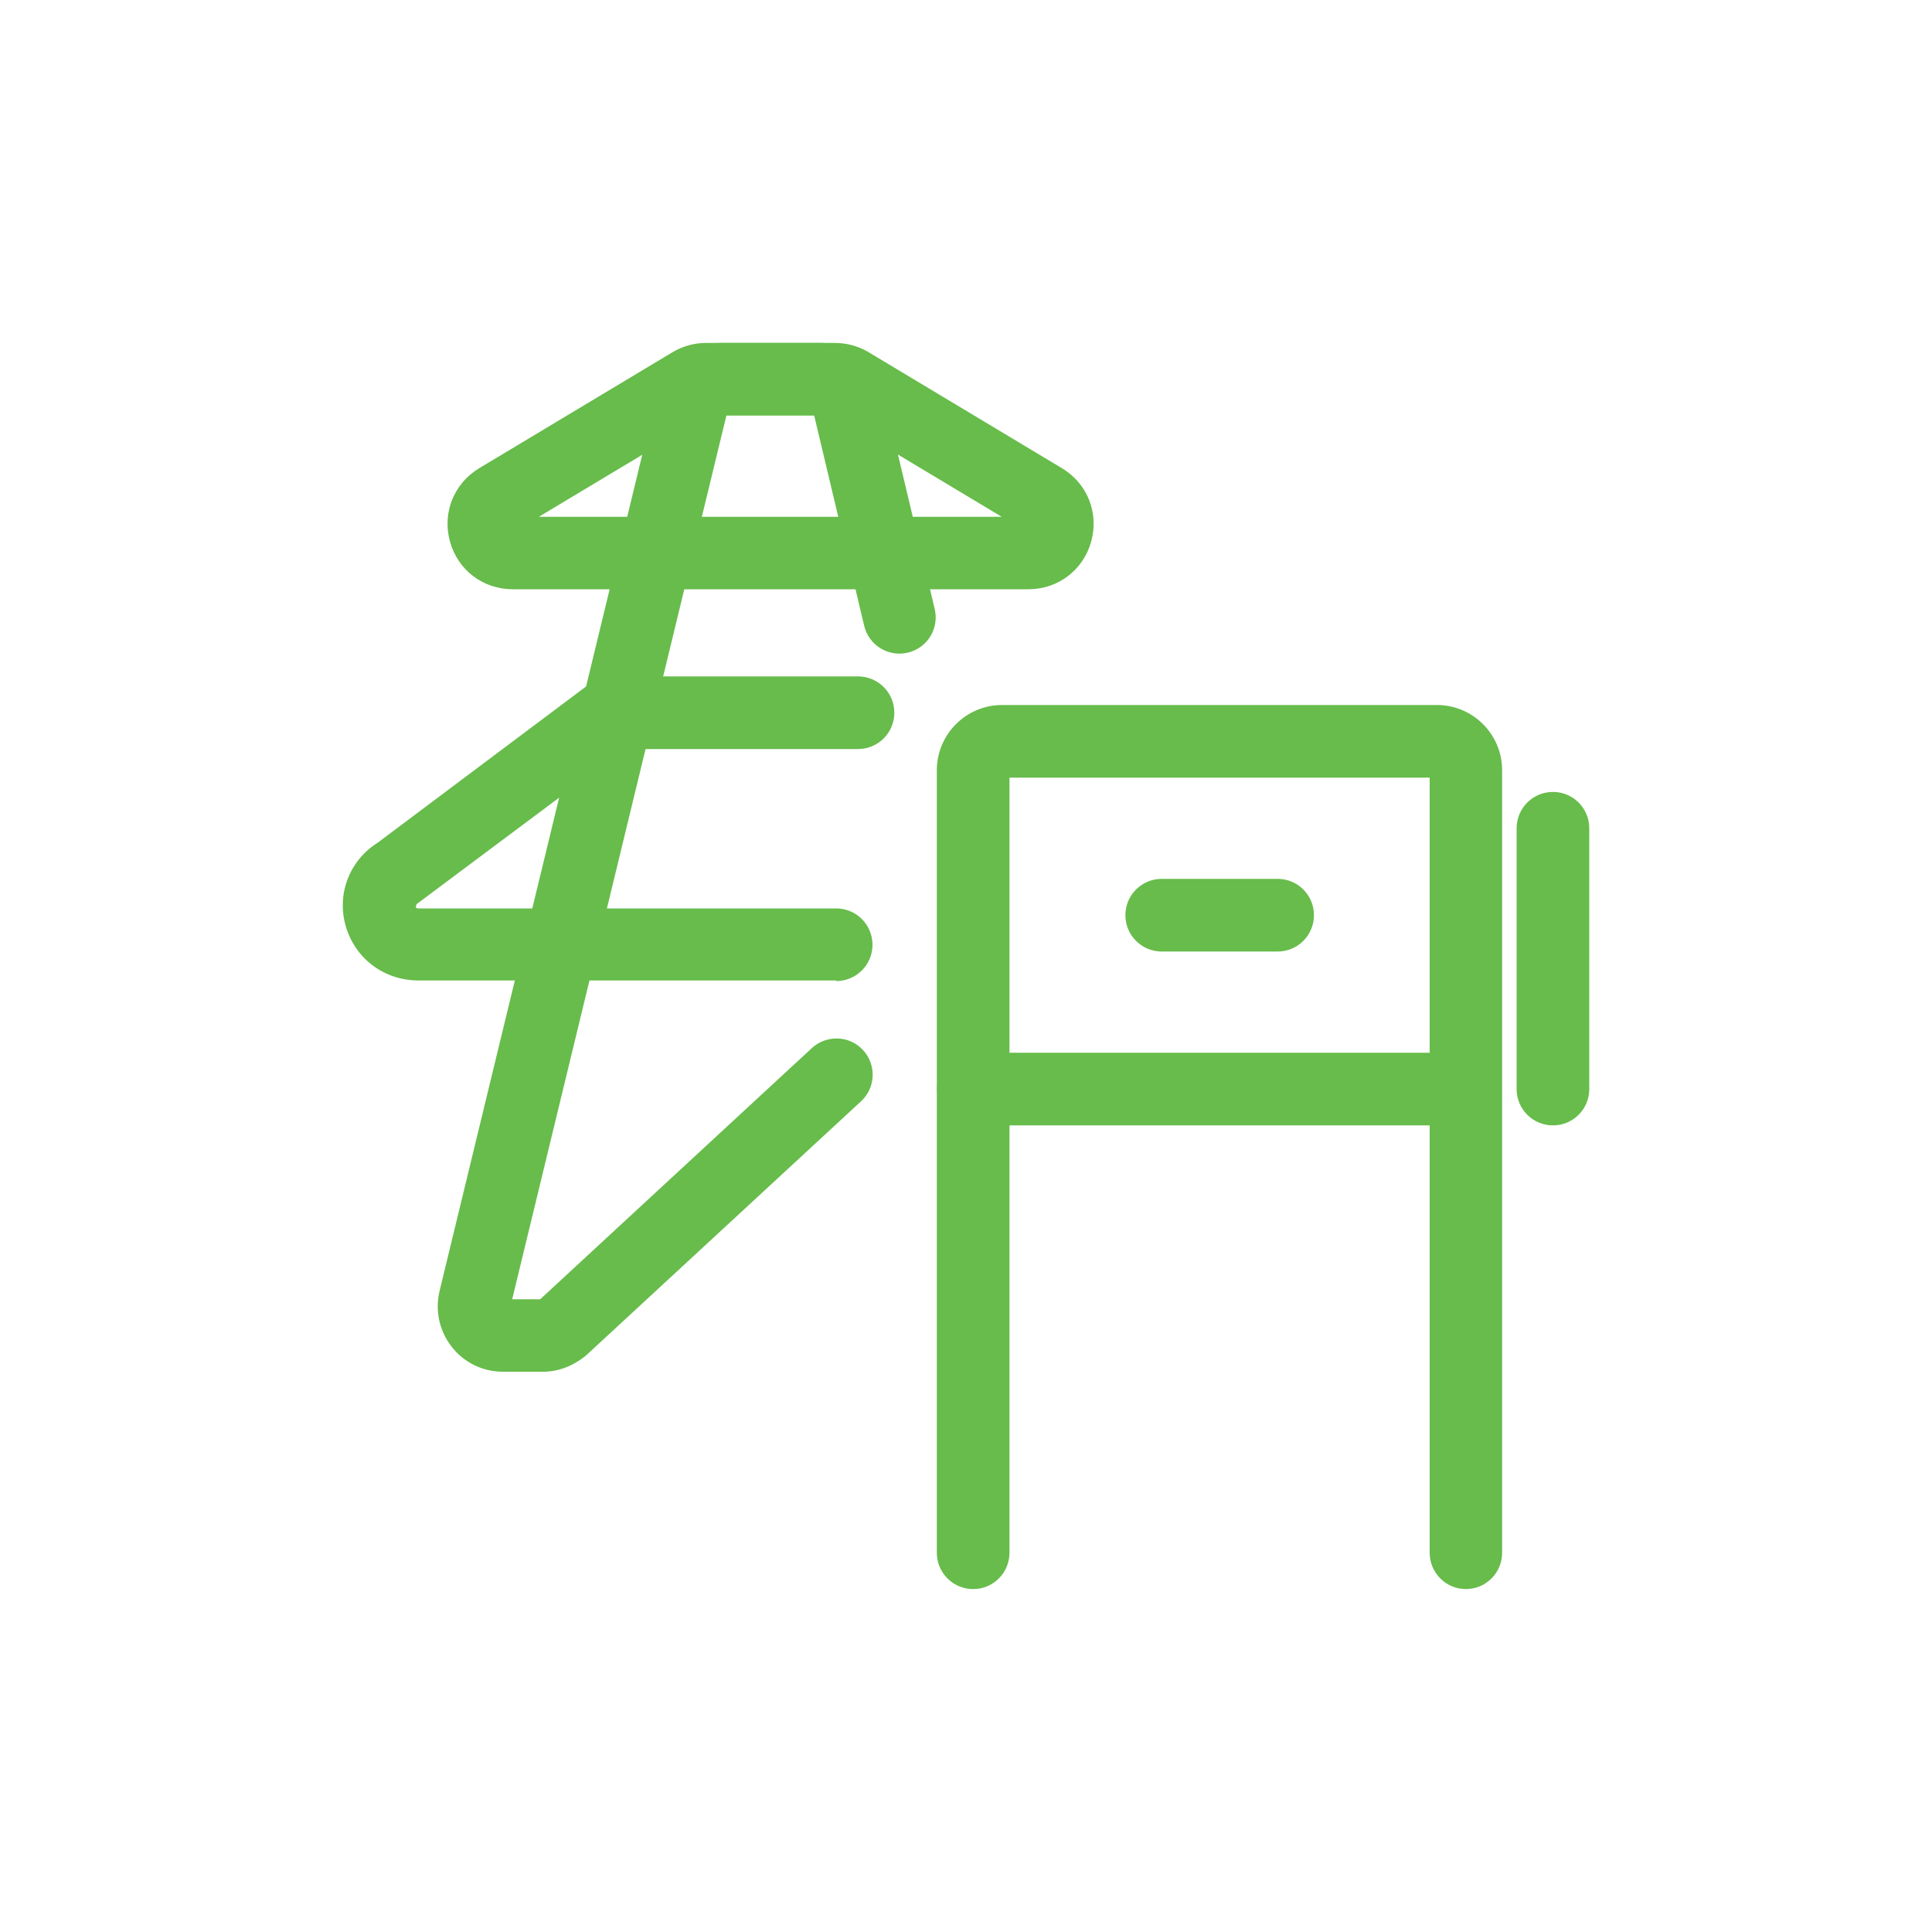
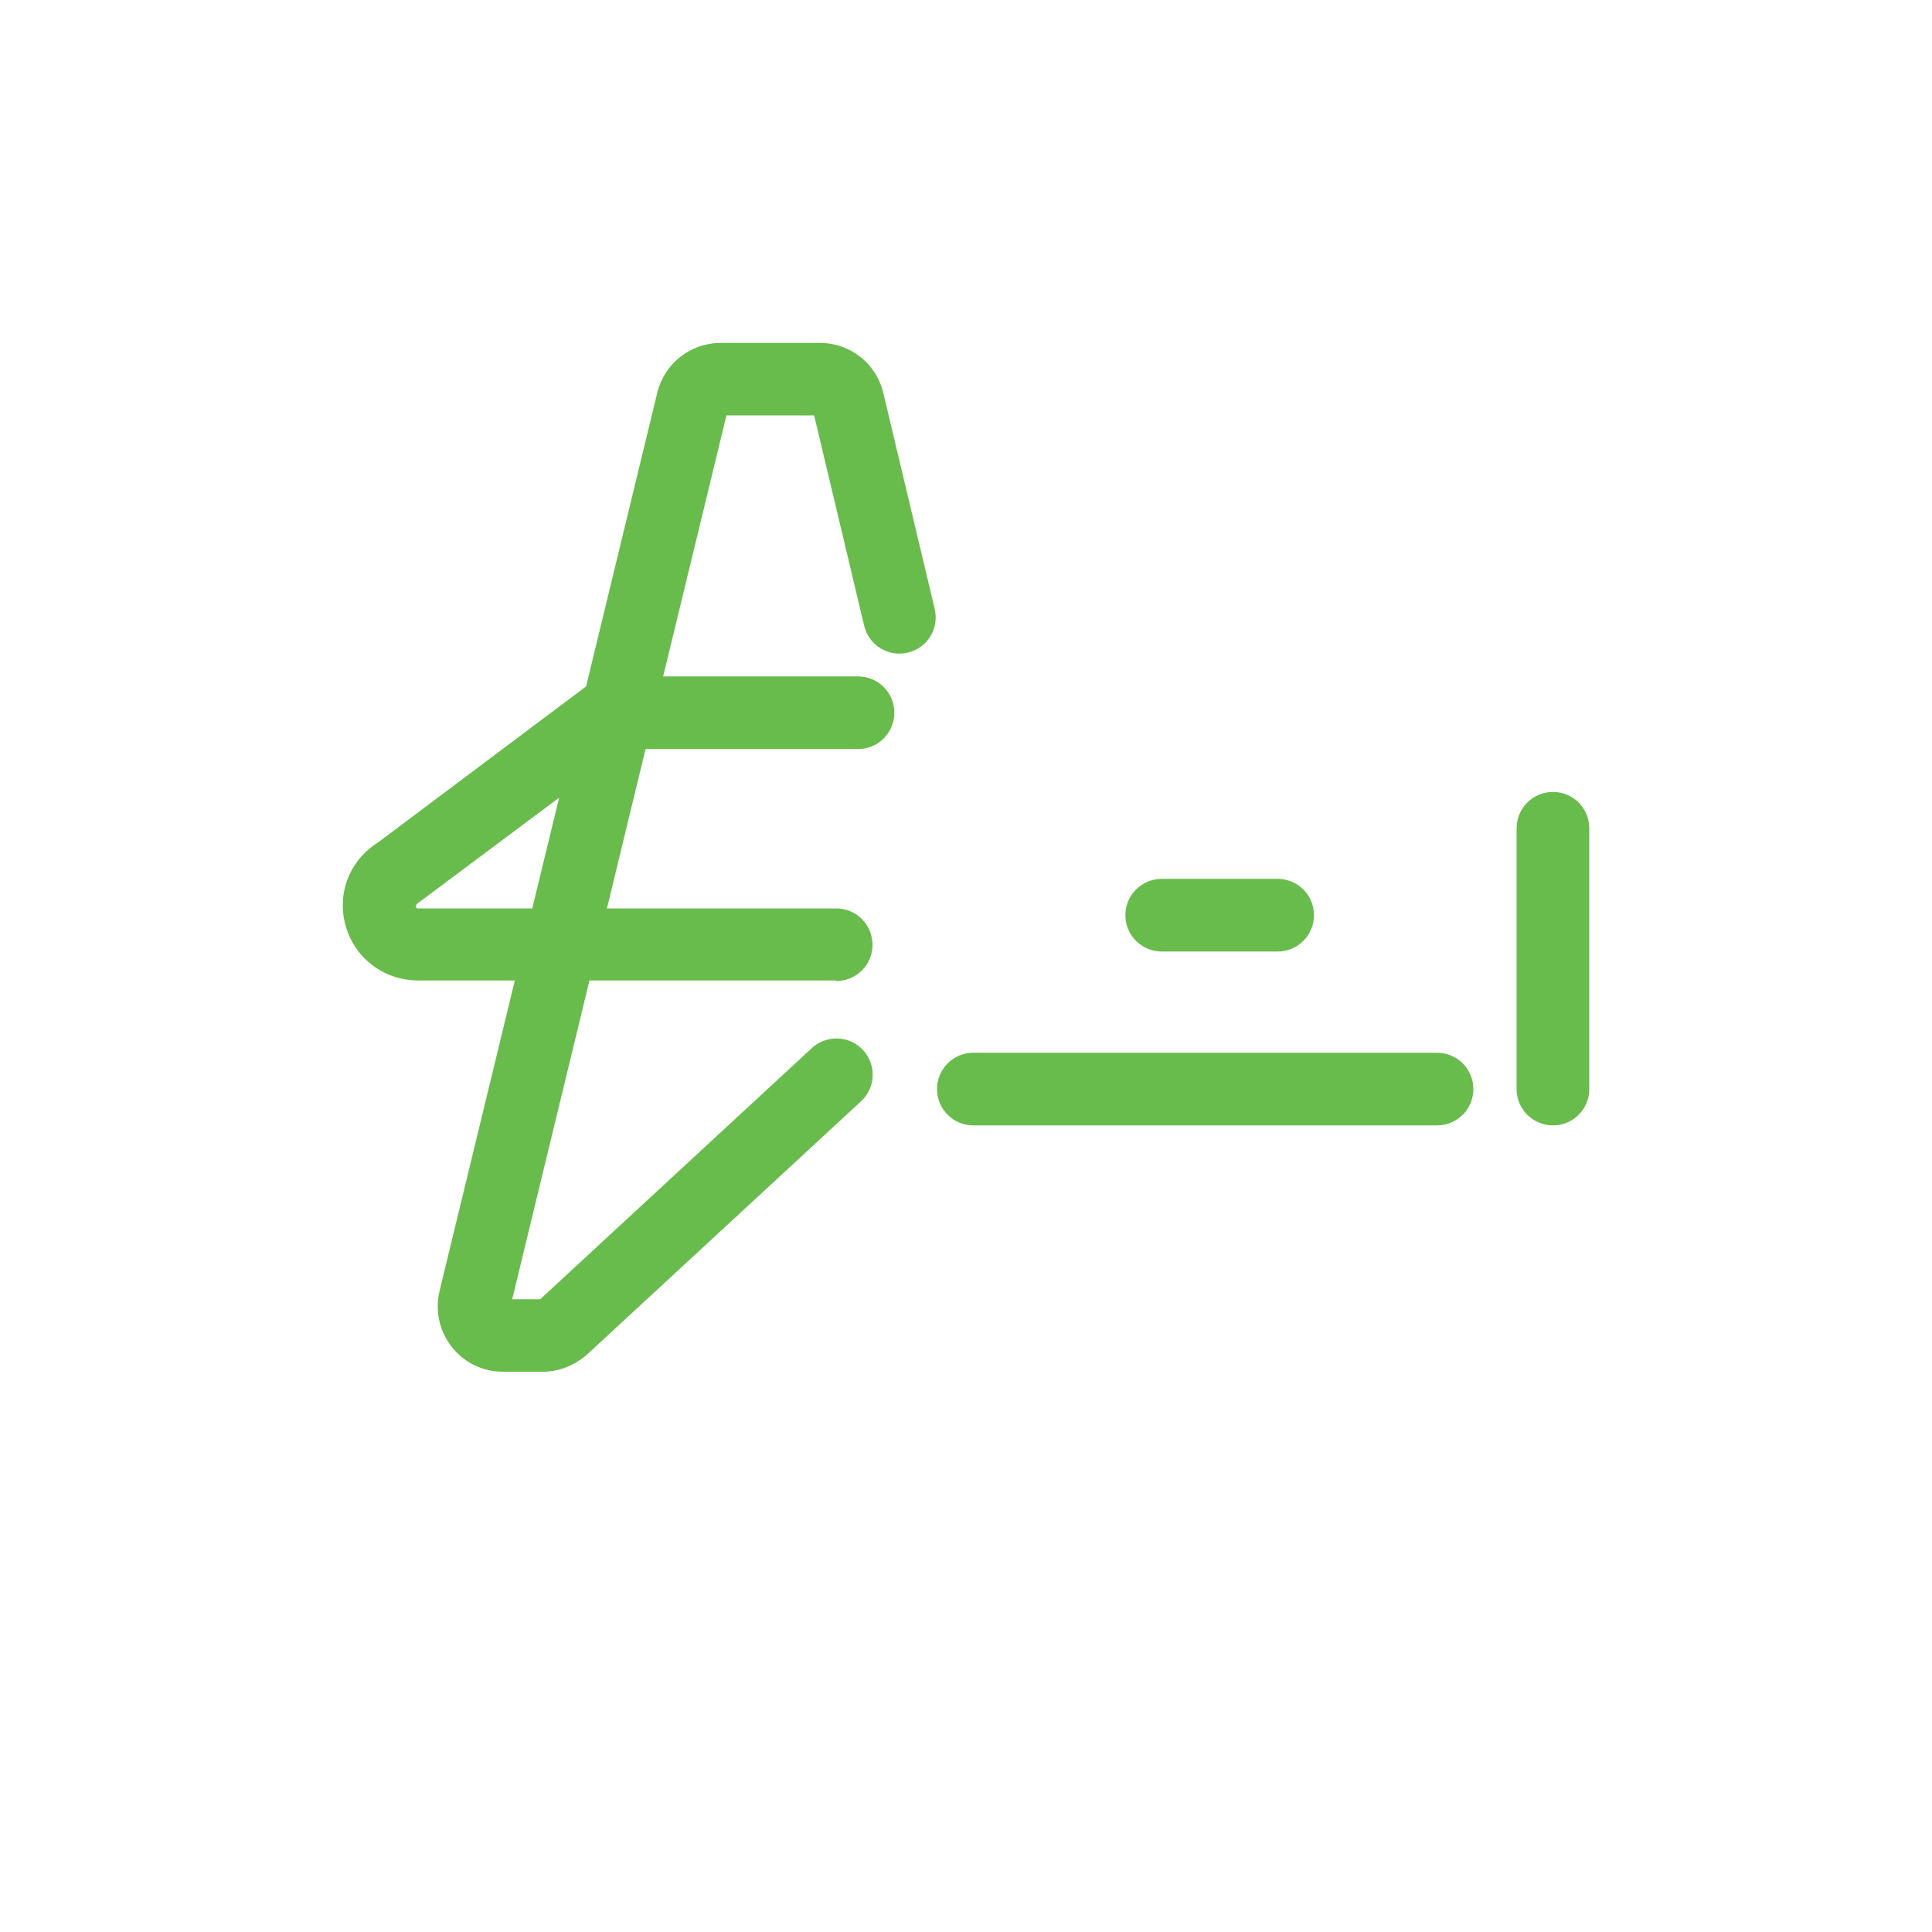
<svg xmlns="http://www.w3.org/2000/svg" id="Layer_1" data-name="Layer 1" viewBox="0 0 100 100">
  <defs>
    <style>
      .cls-1 {
        fill: #67bc4b;
      }
    </style>
  </defs>
  <g>
-     <path class="cls-1" d="m53.21,30.5h-26.67c-1.54,0-2.84-.99-3.25-2.47-.41-1.48.2-3.01,1.52-3.8l10-6c.52-.31,1.12-.48,1.74-.48h6.67c.61,0,1.22.17,1.74.48l10,6c1.32.79,1.93,2.31,1.52,3.8-.41,1.48-1.72,2.47-3.25,2.47Zm-25.32-3.75h23.96l-8.75-5.25h-6.46l-8.75,5.25Zm-2.13-.91h.01-.01Zm17.25-4.39h0,0Zm-6.28,0h0,0Z" />
    <path class="cls-1" d="m43.28,50.75h-21.61c-1.8,0-3.32-1.15-3.79-2.87-.45-1.66.23-3.36,1.68-4.27l10.75-8.06c.6-.36,1.3-.54,2-.54h12.1c1.04,0,1.88.84,1.88,1.88s-.84,1.88-1.88,1.88h-12.1l-10.75,8.03-.04.17s.03.05.15.05h21.61c1.04,0,1.88.84,1.88,1.88s-.84,1.88-1.88,1.88Z" />
    <path class="cls-1" d="m28.1,71h-2.07c-1.04,0-2.01-.47-2.65-1.29-.64-.82-.87-1.87-.63-2.88l11.27-46.5c.37-1.52,1.72-2.58,3.28-2.58h5.14c1.57,0,2.92,1.07,3.28,2.59l2.66,11.18c.24,1.01-.38,2.02-1.39,2.26-1.01.24-2.02-.38-2.26-1.39l-2.59-10.89h-4.54l-11.09,45.75h1.45l14.06-13c.76-.7,1.95-.66,2.65.1s.66,1.95-.1,2.65l-14.25,13.17c-.7.56-1.45.83-2.21.83Z" />
  </g>
  <g>
-     <path class="cls-1" d="m75.88,82.25c-1.04,0-1.88-.84-1.88-1.88v-40.12h-21.75v40.12c0,1.04-.84,1.88-1.88,1.88s-1.88-.84-1.88-1.88v-40.5c0-1.86,1.51-3.38,3.38-3.38h22.5c1.86,0,3.38,1.51,3.38,3.38v40.5c0,1.04-.84,1.88-1.88,1.88Z" />
    <path class="cls-1" d="m80.38,58.25c-1.04,0-1.88-.84-1.88-1.88v-13.5c0-1.04.84-1.88,1.88-1.88s1.88.84,1.88,1.88v13.5c0,1.04-.84,1.88-1.88,1.88Z" />
    <path class="cls-1" d="m74.38,58.25h-24c-1.04,0-1.88-.84-1.88-1.88s.84-1.88,1.88-1.88h24c1.04,0,1.88.84,1.88,1.88s-.84,1.88-1.88,1.88Z" />
    <path class="cls-1" d="m66.13,49.25h-6c-1.04,0-1.88-.84-1.88-1.88s.84-1.88,1.88-1.88h6c1.04,0,1.88.84,1.88,1.88s-.84,1.88-1.88,1.88Z" />
  </g>
</svg>